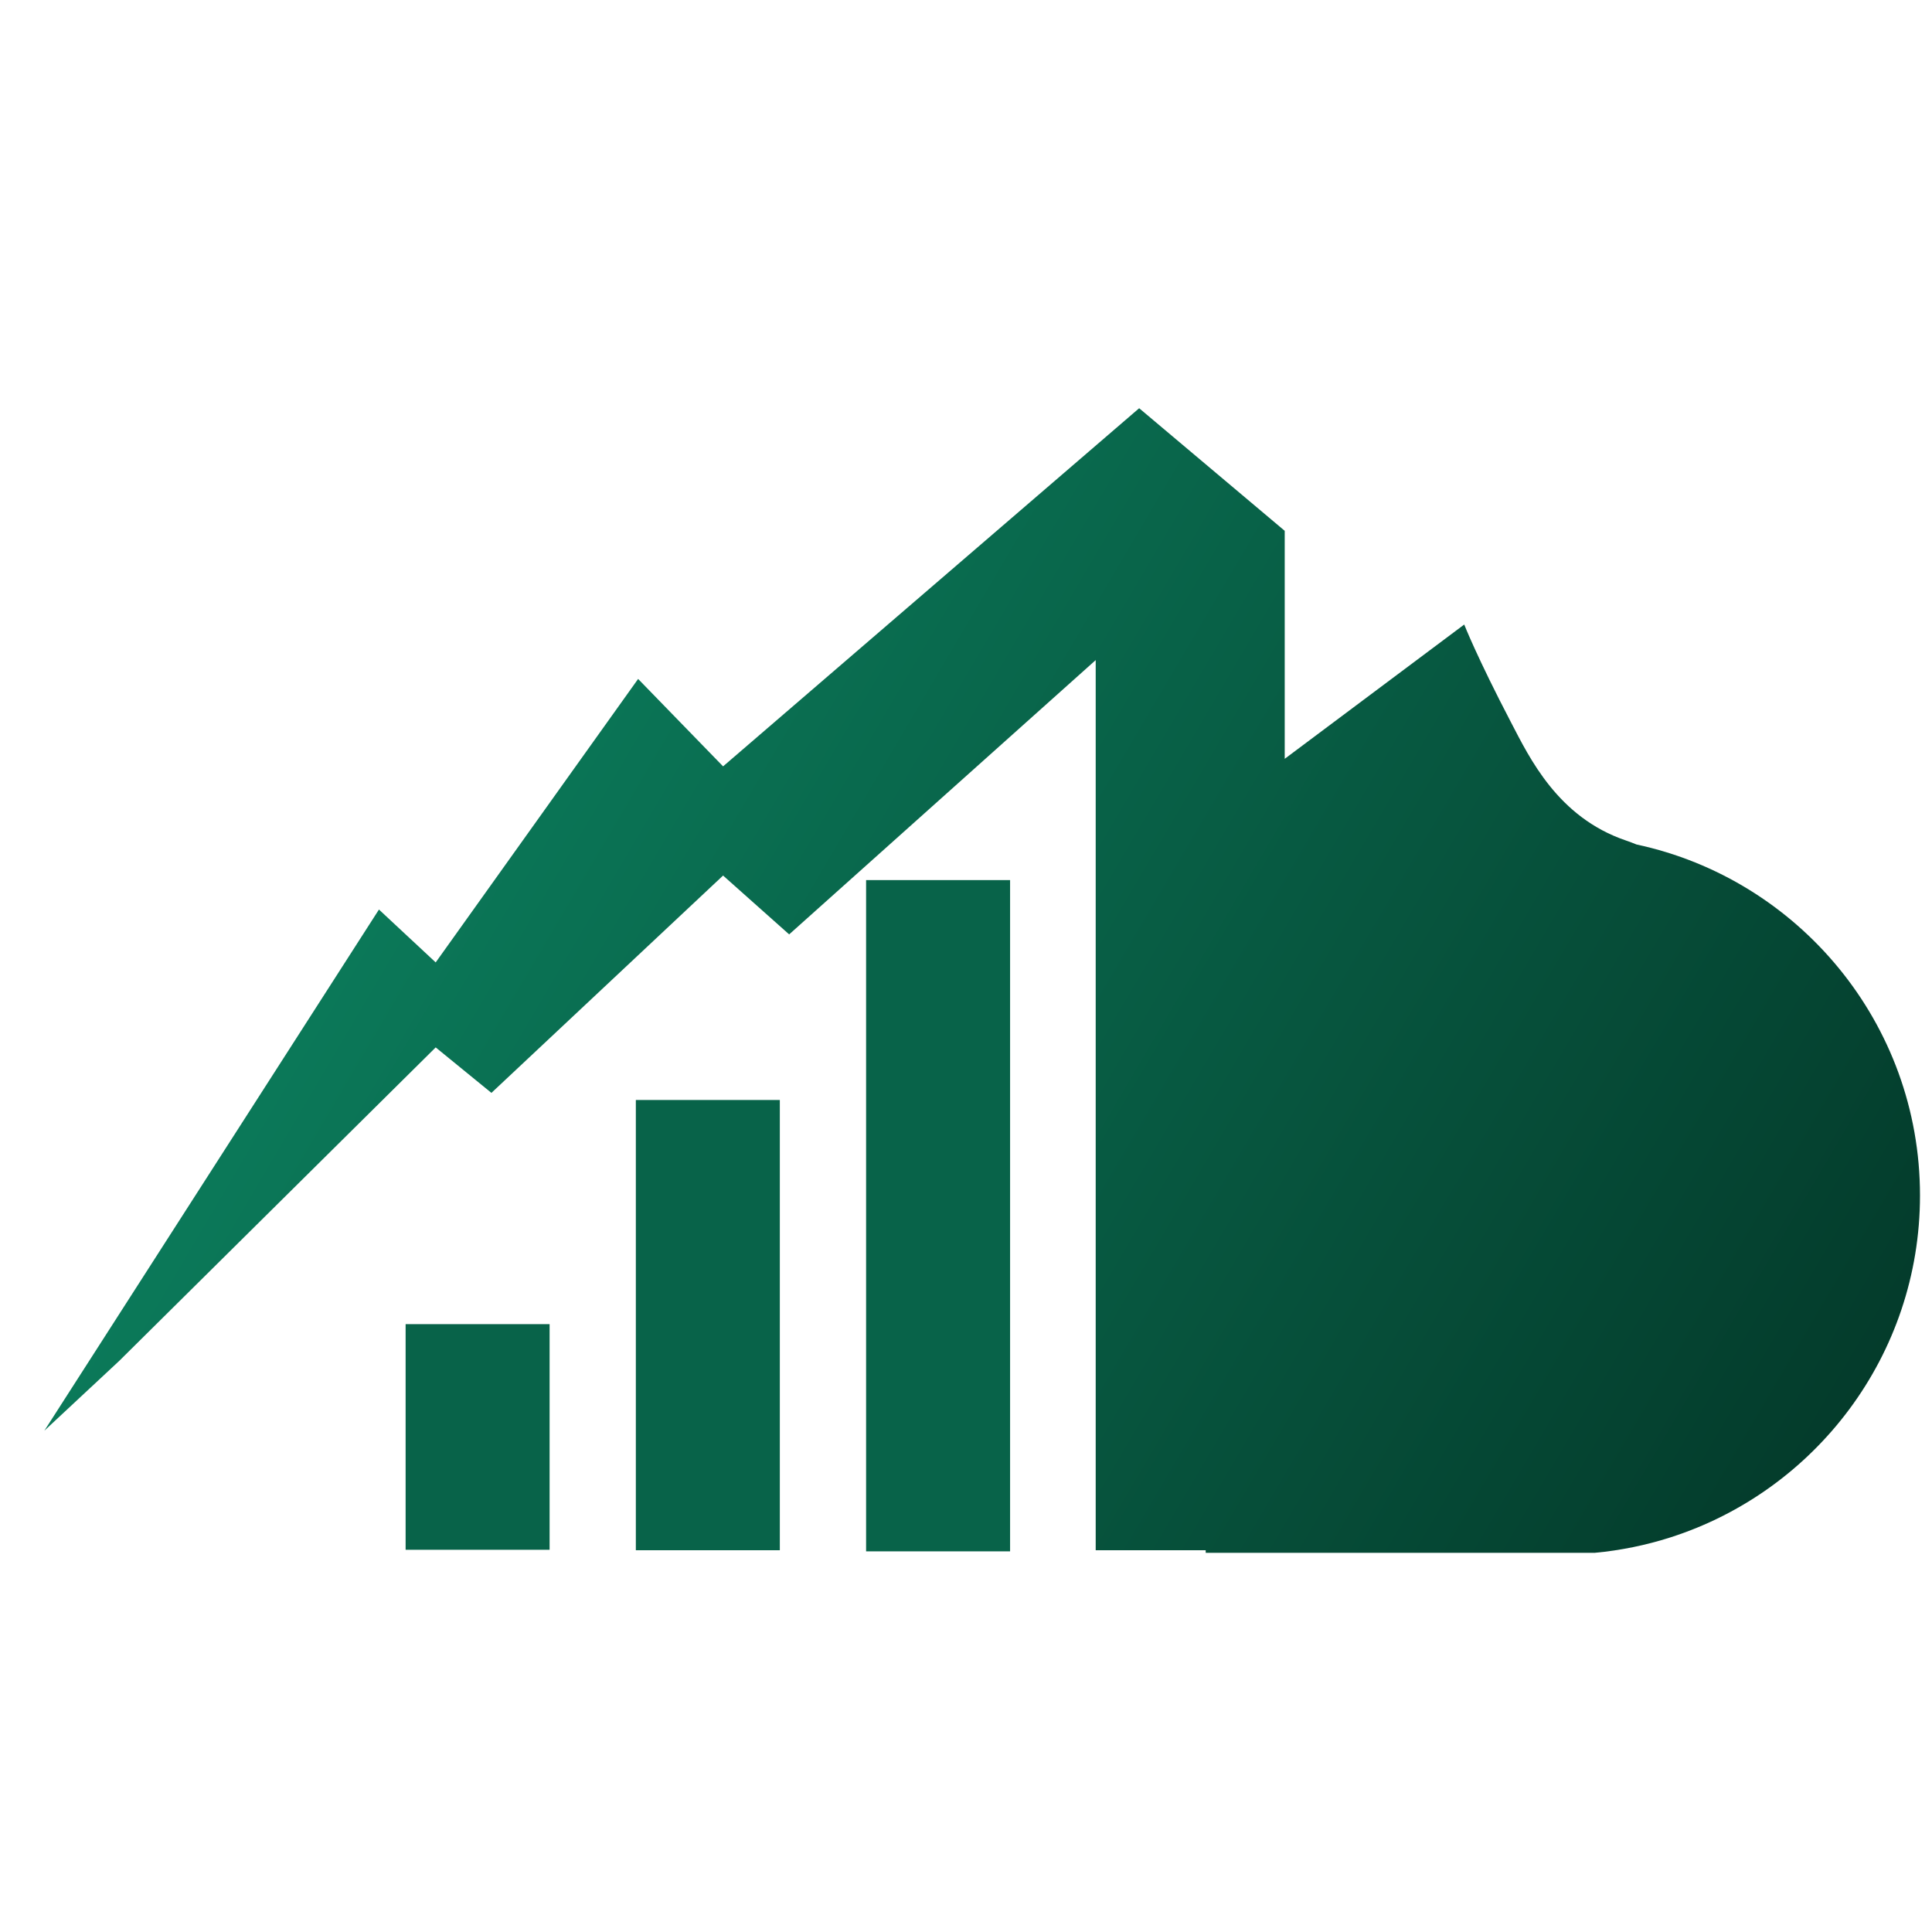
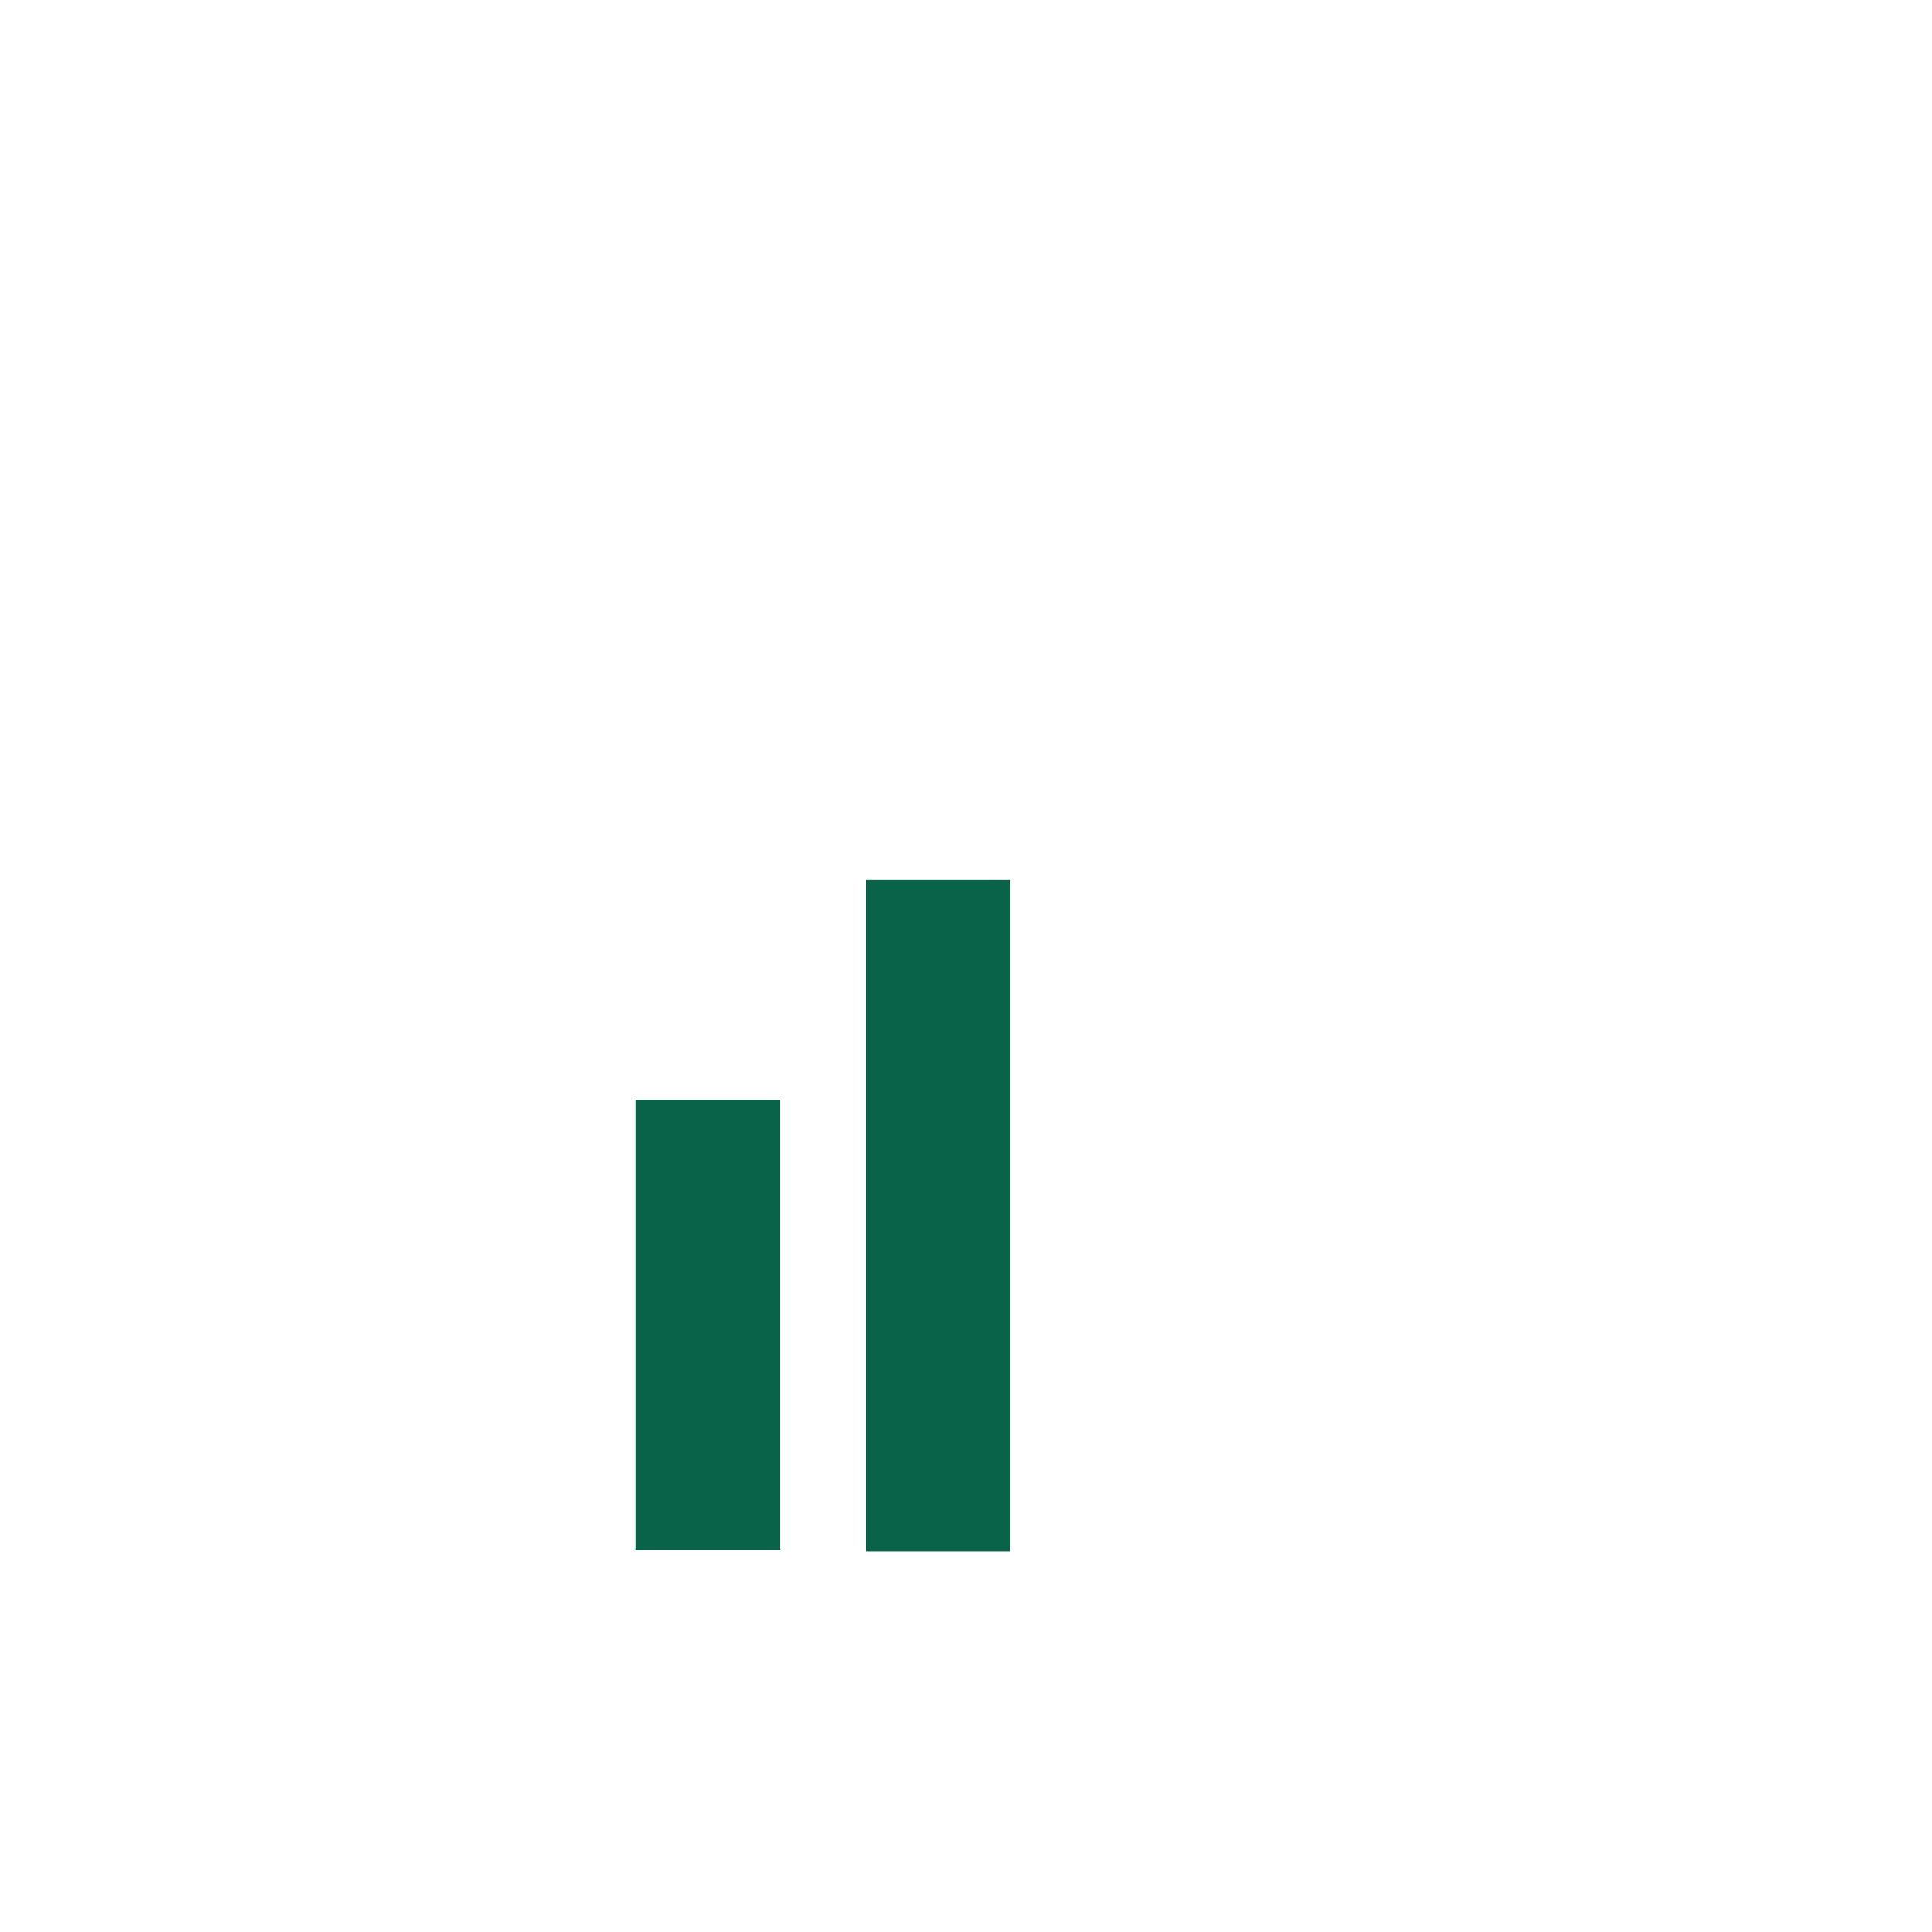
<svg xmlns="http://www.w3.org/2000/svg" width="100%" height="100%" viewBox="0 0 32 32" version="1.1" xml:space="preserve" style="fill-rule:evenodd;clip-rule:evenodd;stroke-linejoin:round;stroke-miterlimit:2;">
  <g transform="matrix(0.068,0,0,0.068,-20.389,-16.67)">
    <g transform="matrix(1,0,0,1,1.459,-377.258)">
      <g transform="matrix(0.691,0,0,0.44,114.172,724.606)">
-         <rect x="409.558" y="500.746" width="50.756" height="124.908" style="fill:rgb(8,99,73);" />
-       </g>
+         </g>
      <g transform="matrix(0.691,0,0,0.878,170.25,450.681)">
        <rect x="409.558" y="500.746" width="50.756" height="124.908" style="fill:rgb(8,99,73);" />
      </g>
      <g transform="matrix(0.691,0,0,1.309,226.335,181.296)">
        <rect x="409.558" y="500.746" width="50.756" height="124.908" style="fill:rgb(8,99,73);" />
      </g>
    </g>
-     <path d="M688.231,623.38L593.525,623.38L593.515,622.742L566.724,622.742L566.724,405.931L492.058,472.742L475.963,458.41L419.536,511.345L405.962,500.269L328.919,576.586L310.639,593.633L392.143,466.687L405.962,479.567L455.27,410.519L475.963,431.815L577.31,344.581L612.765,374.443L612.765,429.976L656.486,397.269C656.486,397.269 659.625,405.276 667.894,421.113C672.367,429.679 679.244,444.204 695.832,449.857C696.691,450.15 697.564,450.479 698.448,450.841C737.891,459.29 767.502,494.379 767.502,536.33C767.502,575.293 741.959,608.338 706.718,619.616C700.804,621.509 694.617,622.789 688.231,623.38Z" style="fill:url(#_Linear1);" />
  </g>
  <defs>
    <linearGradient id="_Linear1" x1="0" y1="0" x2="1" y2="0" gradientUnits="userSpaceOnUse" gradientTransform="matrix(551.255,307.584,-307.584,551.255,381.956,369.383)">
      <stop offset="0" style="stop-color:rgb(12,129,95);stop-opacity:1" />
      <stop offset="1" style="stop-color:rgb(0,27,19);stop-opacity:1" />
    </linearGradient>
  </defs>
</svg>